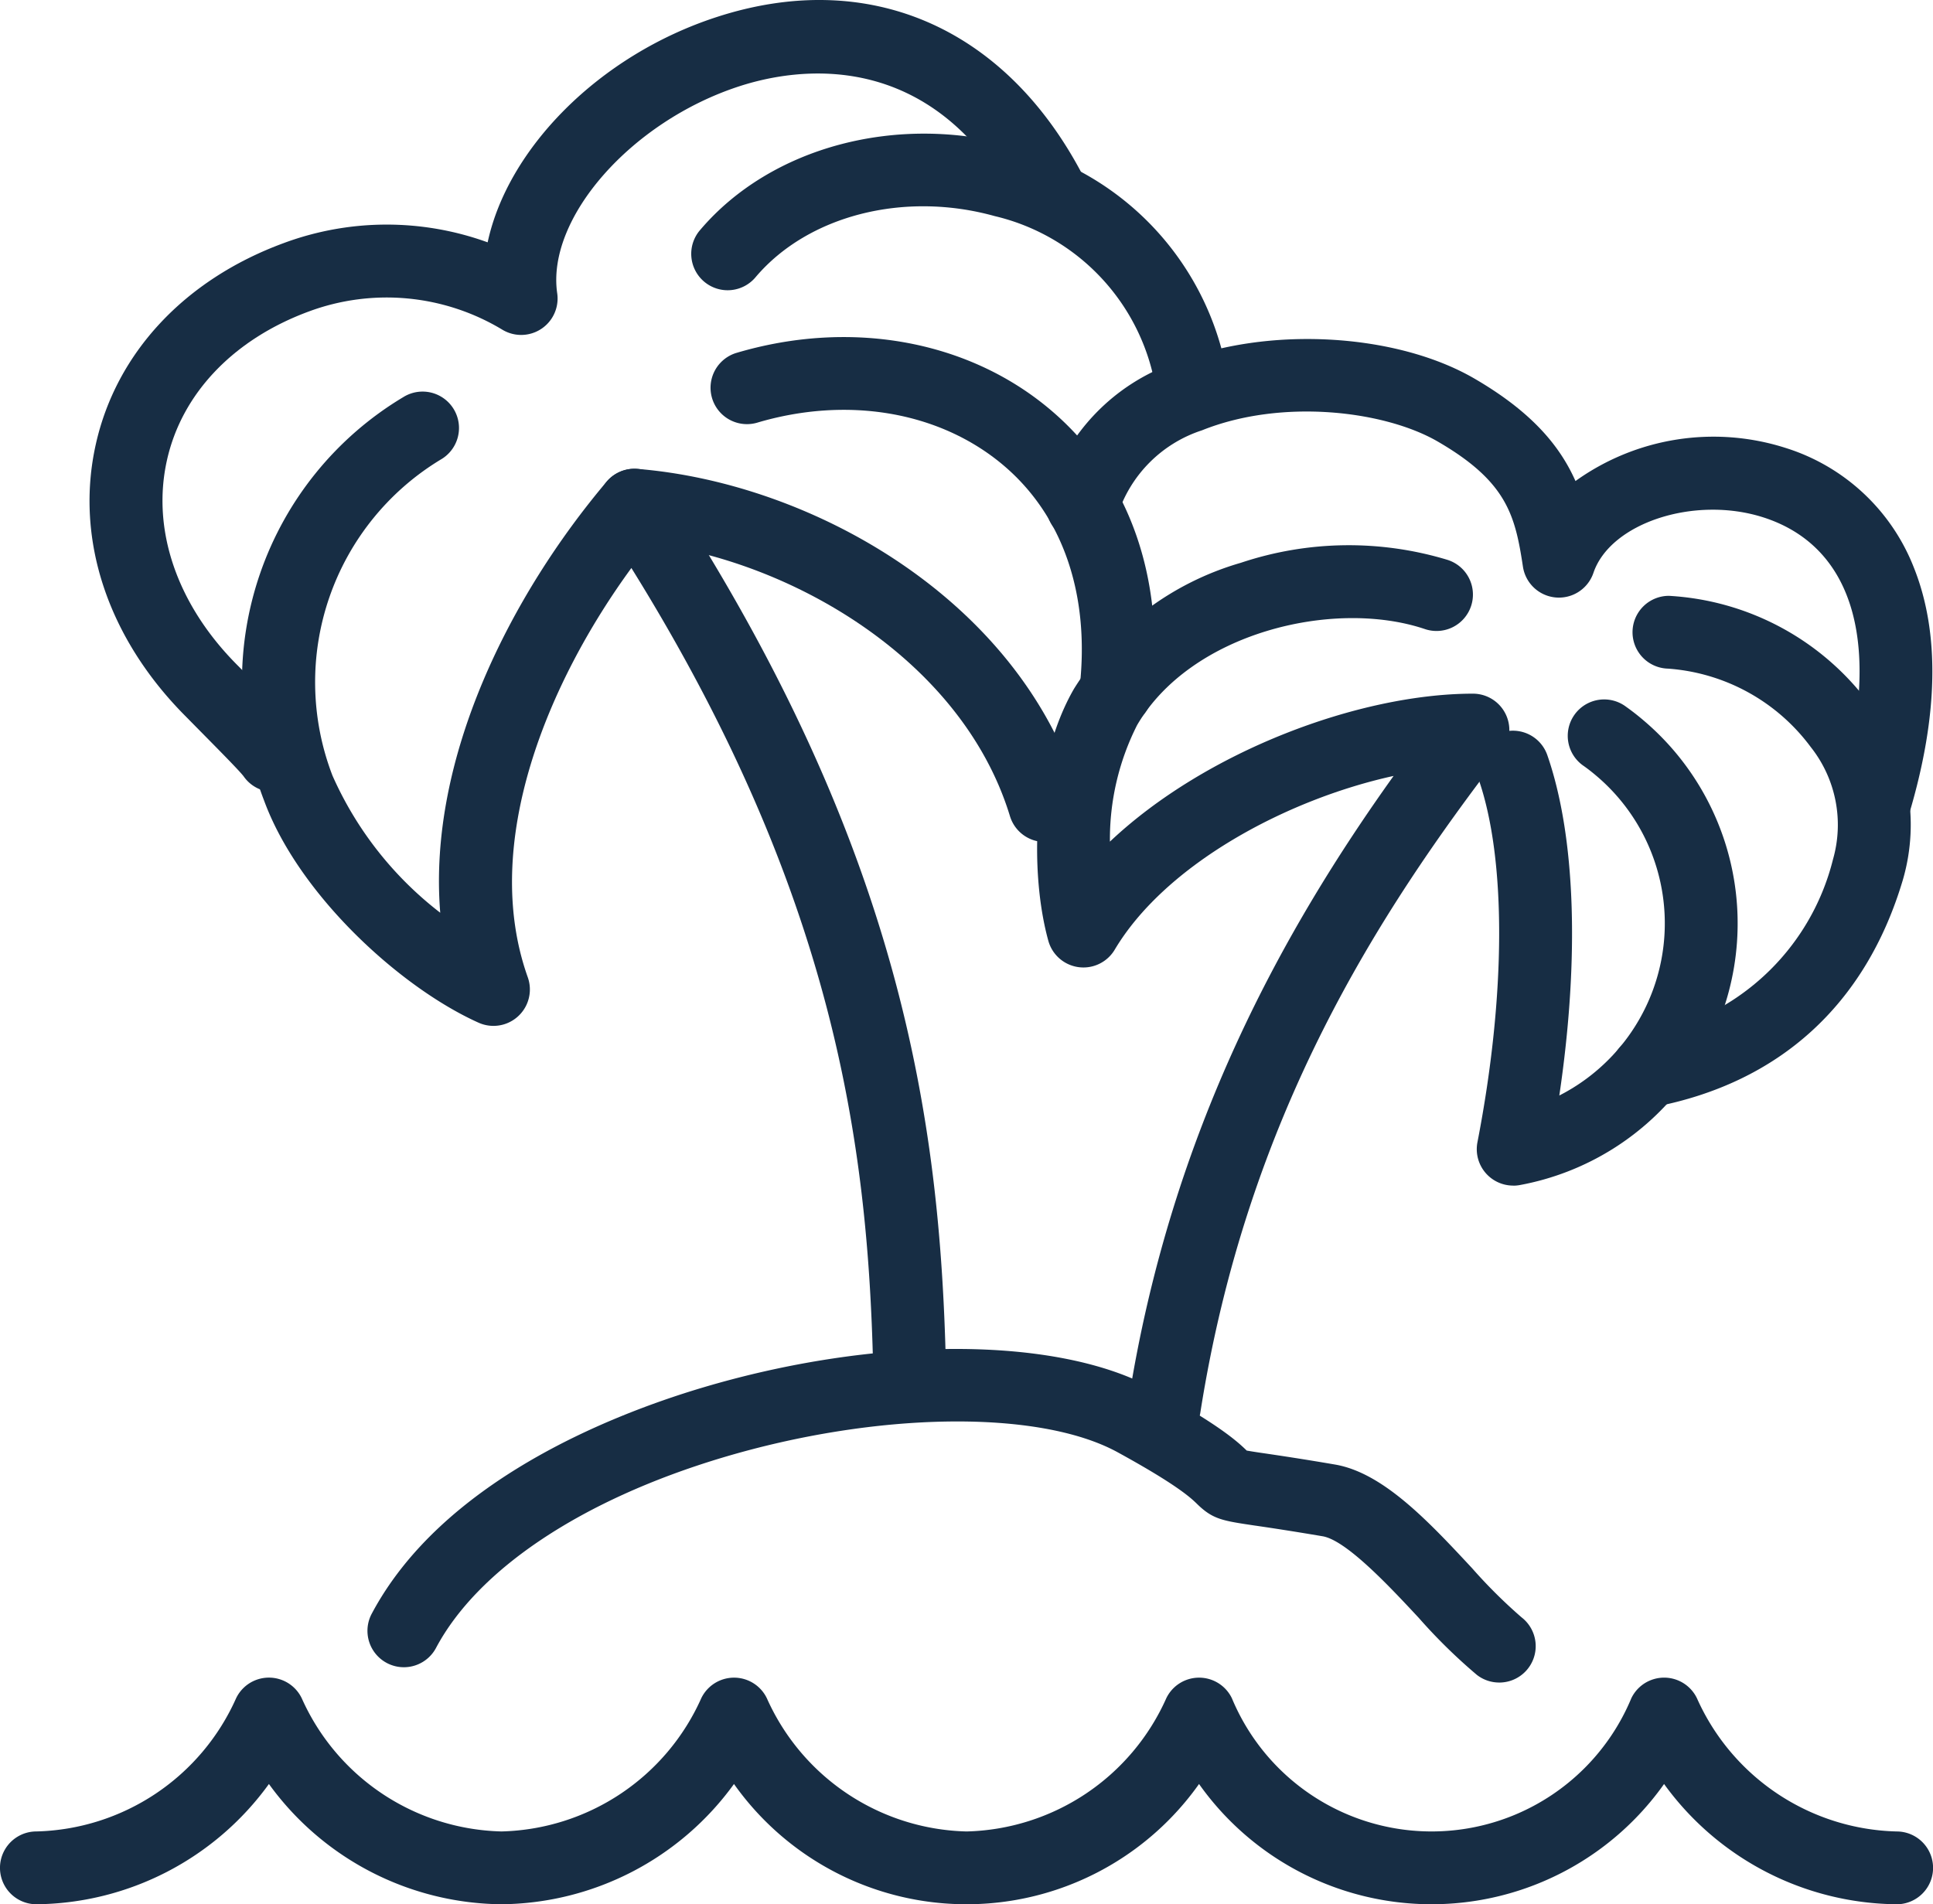
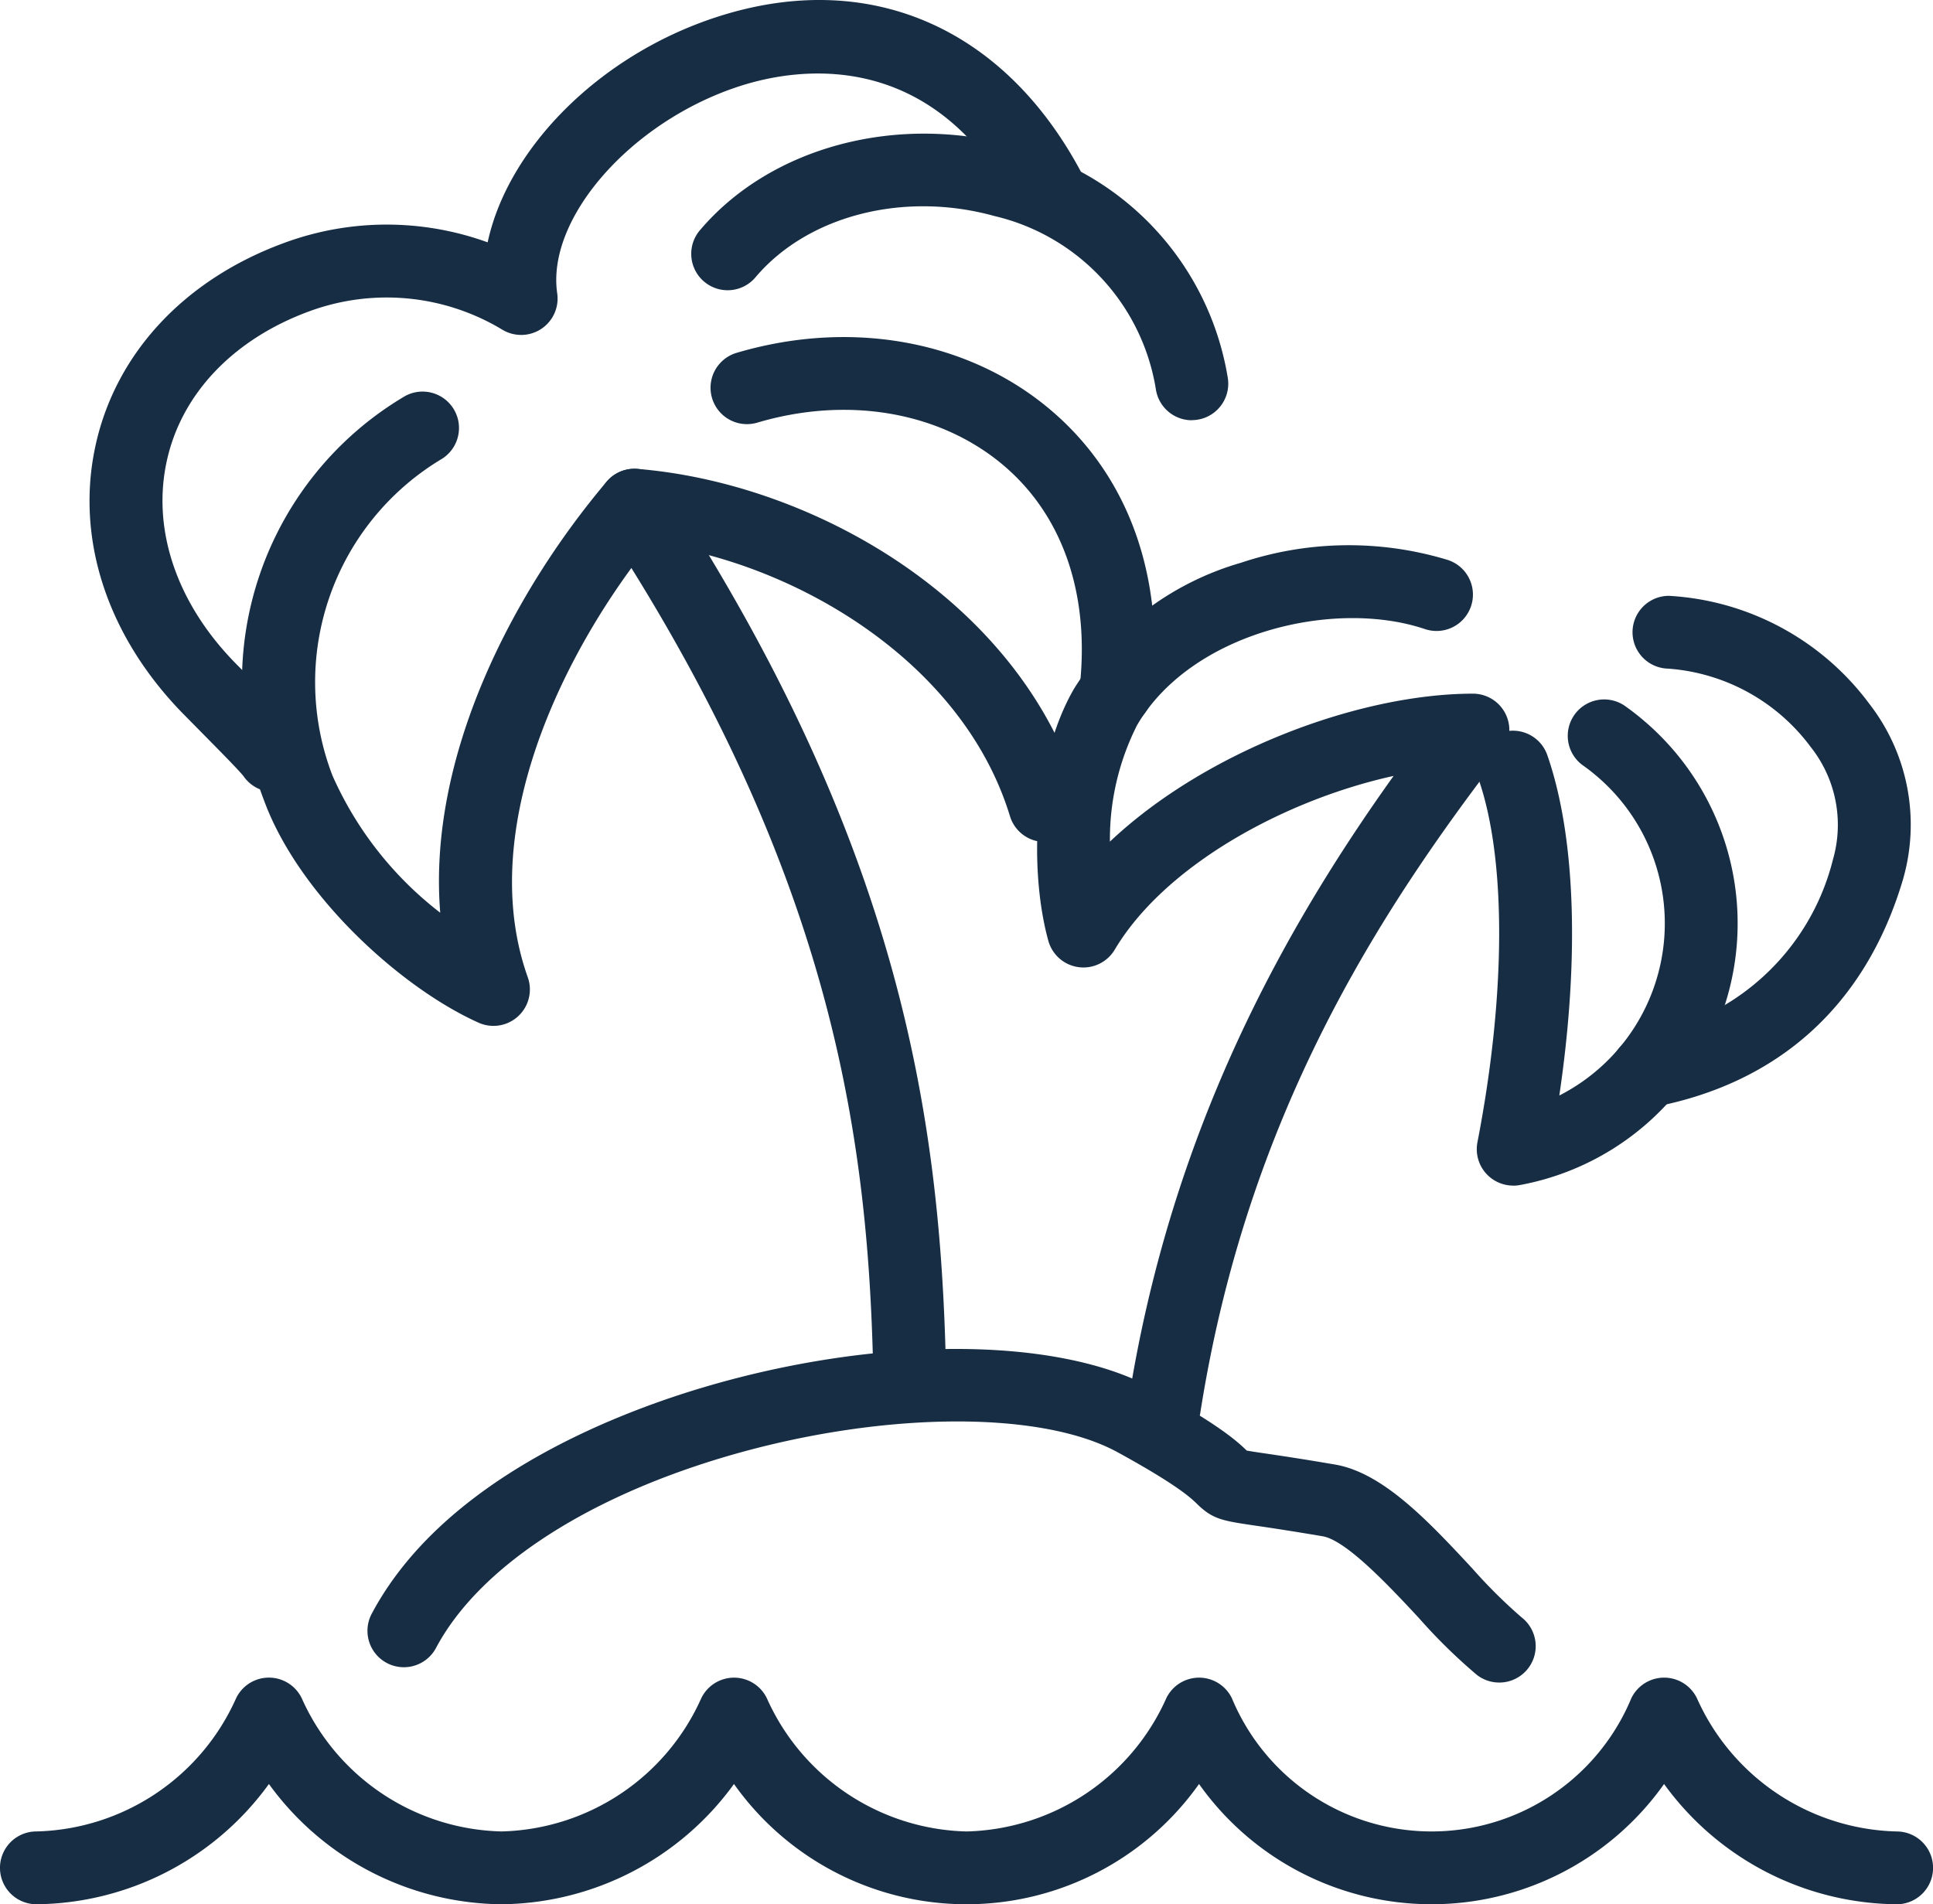
<svg xmlns="http://www.w3.org/2000/svg" id="Group_92" data-name="Group 92" width="107.5" height="105.924" viewBox="0 0 107.5 105.924">
  <defs>
    <clipPath id="clip-path">
      <rect id="Rectangle_16" data-name="Rectangle 16" width="107.5" height="105.923" fill="#172d44" />
    </clipPath>
  </defs>
  <g id="Group_90" data-name="Group 90" clip-path="url(#clip-path)">
    <path id="Path_106" data-name="Path 106" d="M105.475,335.206a16.141,16.141,0,0,1-12.931-6.689,15.844,15.844,0,0,1-25.862,0,15.844,15.844,0,0,1-25.863,0,16.143,16.143,0,0,1-12.932,6.689,16.141,16.141,0,0,1-12.931-6.689,16.142,16.142,0,0,1-12.932,6.689,2.025,2.025,0,1,1,0-4.05,12.493,12.493,0,0,0,11.108-7.412,2.025,2.025,0,0,1,3.647,0,12.493,12.493,0,0,0,11.108,7.412A12.5,12.5,0,0,0,39,323.745a2.025,2.025,0,0,1,3.646,0,12.493,12.493,0,0,0,11.108,7.412,12.494,12.494,0,0,0,11.108-7.412,2.025,2.025,0,0,1,3.646,0,12.03,12.03,0,0,0,22.216,0,2.025,2.025,0,0,1,3.647,0,12.493,12.493,0,0,0,11.108,7.412,2.025,2.025,0,1,1,0,4.05" transform="translate(0 -229.283)" fill="#172d44" />
    <path id="Path_107" data-name="Path 107" d="M206.46,154.823a2.027,2.027,0,0,1-2-2.34c2.381-15.143,8.729-26.377,14.748-34.795-5.94,1.3-12.68,4.91-15.51,9.666a2.025,2.025,0,0,1-3.692-.5c-1.049-3.8-.9-10,1.434-14.023a16.259,16.259,0,0,1,9.277-7,18.916,18.916,0,0,1,11.482-.164,2.025,2.025,0,1,1-1.279,3.842c-5.089-1.695-13,.236-15.978,5.355a14.067,14.067,0,0,0-1.51,6.478c5.342-5.047,13.89-8.228,20.188-8.23a2.025,2.025,0,0,1,1.606,3.259c-6.832,8.887-14.167,20.2-16.766,36.734a2.025,2.025,0,0,1-2,1.711" transform="translate(-141.706 -74.527)" fill="#172d44" />
-     <path id="Path_108" data-name="Path 108" d="M247.177,93.143a2.026,2.026,0,0,1-1.94-2.608c2.451-8.156.913-13.774-4.219-15.415-3.821-1.22-8.5.31-9.441,3.091a2.025,2.025,0,0,1-3.92-.347c-.433-2.861-.894-4.728-4.731-6.956-2.949-1.714-8.663-2.417-13.12-.627a7.3,7.3,0,0,0-4.688,4.7,2.025,2.025,0,1,1-3.891-1.122,11.284,11.284,0,0,1,7.069-7.34c5.1-2.05,12.268-1.671,16.663.883,3.158,1.835,4.742,3.719,5.62,5.7a13.168,13.168,0,0,1,11.67-1.847,11.269,11.269,0,0,1,7.13,6.613c1.48,3.661,1.391,8.313-.266,13.825a2.026,2.026,0,0,1-1.938,1.443" transform="translate(-142.962 -46.344)" fill="#172d44" />
    <path id="Path_109" data-name="Path 109" d="M311.719,143.046a2.025,2.025,0,0,1-.38-4.014,13.113,13.113,0,0,0,10.712-9.8,6.968,6.968,0,0,0-1.237-6.24,10.838,10.838,0,0,0-7.944-4.364,2.025,2.025,0,0,1,.026-4.049h.027a14.917,14.917,0,0,1,11.153,6.014,10.964,10.964,0,0,1,1.856,9.795c-2.058,6.911-6.84,11.275-13.828,12.62a2.035,2.035,0,0,1-.385.037" transform="translate(-220.111 -81.436)" fill="#172d44" />
    <path id="Path_110" data-name="Path 110" d="M285.884,161.613a2.025,2.025,0,0,1-1.988-2.41c1.592-8.206,1.611-15.766.054-20.223a2.025,2.025,0,0,1,3.823-1.336c1.581,4.525,1.809,11.308.676,18.958a10.749,10.749,0,0,0,2.04-17.8q-.338-.287-.671-.523a2.025,2.025,0,1,1,2.345-3.3c.317.225.634.472.94.732a14.8,14.8,0,0,1-6.853,25.873,2.035,2.035,0,0,1-.366.033" transform="translate(-201.731 -95.665)" fill="#172d44" />
    <path id="Path_111" data-name="Path 111" d="M83.677,131.408a2.025,2.025,0,0,1-2.023-1.975c-.3-12.323-2.184-26.208-13.442-44.319-4.619,6.32-8.417,15.316-5.762,22.765a2.025,2.025,0,0,1-2.736,2.527c-4.345-1.95-9.993-7.1-11.924-12.344a18.438,18.438,0,0,1,7.738-22.454,2.025,2.025,0,0,1,2.144,3.436A14.471,14.471,0,0,0,51.59,96.664a19.687,19.687,0,0,0,5.992,7.625c-.707-8.647,3.981-17.737,9.254-23.978a2.025,2.025,0,0,1,3.241.2c13.17,20.136,15.292,35.365,15.624,48.823a2.025,2.025,0,0,1-1.974,2.074h-.051" transform="translate(-33.099 -53.519)" fill="#172d44" />
    <path id="Path_112" data-name="Path 112" d="M27.446,44.05a2.024,2.024,0,0,1-1.666-.871c-.242-.318-1.439-1.526-2.4-2.5l-.887-.9c-4.3-4.351-6.1-9.841-4.933-15.061,1.135-5.092,4.947-9.175,10.458-11.2a16.462,16.462,0,0,1,11.335-.039C40.468,8.27,45.531,3.08,52.09.947,60.5-1.789,68.1,1.479,72.418,9.688a2.025,2.025,0,0,1-3.585,1.884C64.049,2.468,56.406,3.8,53.343,4.8c-6,1.952-10.731,7.332-10.122,11.513a2.025,2.025,0,0,1-3.046,2.028,12.445,12.445,0,0,0-10.759-1.019c-4.194,1.544-7.075,4.563-7.9,8.285-.858,3.85.549,7.982,3.862,11.334l.881.89a31.253,31.253,0,0,1,2.864,3.055,2.025,2.025,0,0,1-1.672,3.164" transform="translate(-12.233 0.001)" fill="#172d44" />
    <path id="Path_113" data-name="Path 113" d="M160.8,41.645a2.025,2.025,0,0,1-2-1.7,11.834,11.834,0,0,0-8.972-9.657c-5.031-1.4-10.367-.039-13.279,3.383a2.025,2.025,0,1,1-3.084-2.624c3.914-4.6,10.927-6.473,17.448-4.661a15.939,15.939,0,0,1,11.883,12.9,2.027,2.027,0,0,1-2,2.353" transform="translate(-94.515 -18.269)" fill="#172d44" />
    <path id="Path_114" data-name="Path 114" d="M159.056,86.526a2.109,2.109,0,0,1-.225-.012,2.025,2.025,0,0,1-1.79-2.235c.574-5.191-.955-9.591-4.3-12.386-3.53-2.946-8.636-3.811-13.659-2.314A2.025,2.025,0,0,1,137.92,65.7c6.328-1.887,12.837-.733,17.411,3.086,4.426,3.695,6.463,9.356,5.734,15.941a2.025,2.025,0,0,1-2.01,1.8" transform="translate(-96.996 -46.061)" fill="#172d44" />
    <path id="Path_115" data-name="Path 115" d="M139.821,110.9a2.025,2.025,0,0,1-1.936-1.435c-2.757-9.039-12.9-14.619-21.046-15.28a2.025,2.025,0,0,1,.328-4.037c9.712.788,21.278,7.271,24.592,18.136a2.027,2.027,0,0,1-1.938,2.616" transform="translate(-81.718 -64.066)" fill="#172d44" />
    <path id="Path_116" data-name="Path 116" d="M133.548,277.942a2.016,2.016,0,0,1-1.238-.424,30.632,30.632,0,0,1-3.233-3.173c-1.6-1.718-4.02-4.314-5.347-4.539-1.813-.307-3.01-.486-3.8-.6-1.774-.264-2.309-.344-3.178-1.193-.319-.312-1.067-1.042-4.421-2.879-4.37-2.393-13.412-2.268-21.989.3-7.794,2.337-13.6,6.2-15.928,10.6a2.025,2.025,0,0,1-3.579-1.895c3.878-7.324,13.158-11.027,18.344-12.582,9.684-2.9,19.77-2.895,25.1.023,3.658,2,4.7,2.942,5.229,3.459.226.04.6.1,1.022.159.809.12,2.03.3,3.883.617,2.678.455,5.2,3.157,7.632,5.77a28.7,28.7,0,0,0,2.75,2.732,2.025,2.025,0,0,1-1.241,3.626" transform="translate(-50.175 -184.352)" fill="#172d44" />
  </g>
</svg>